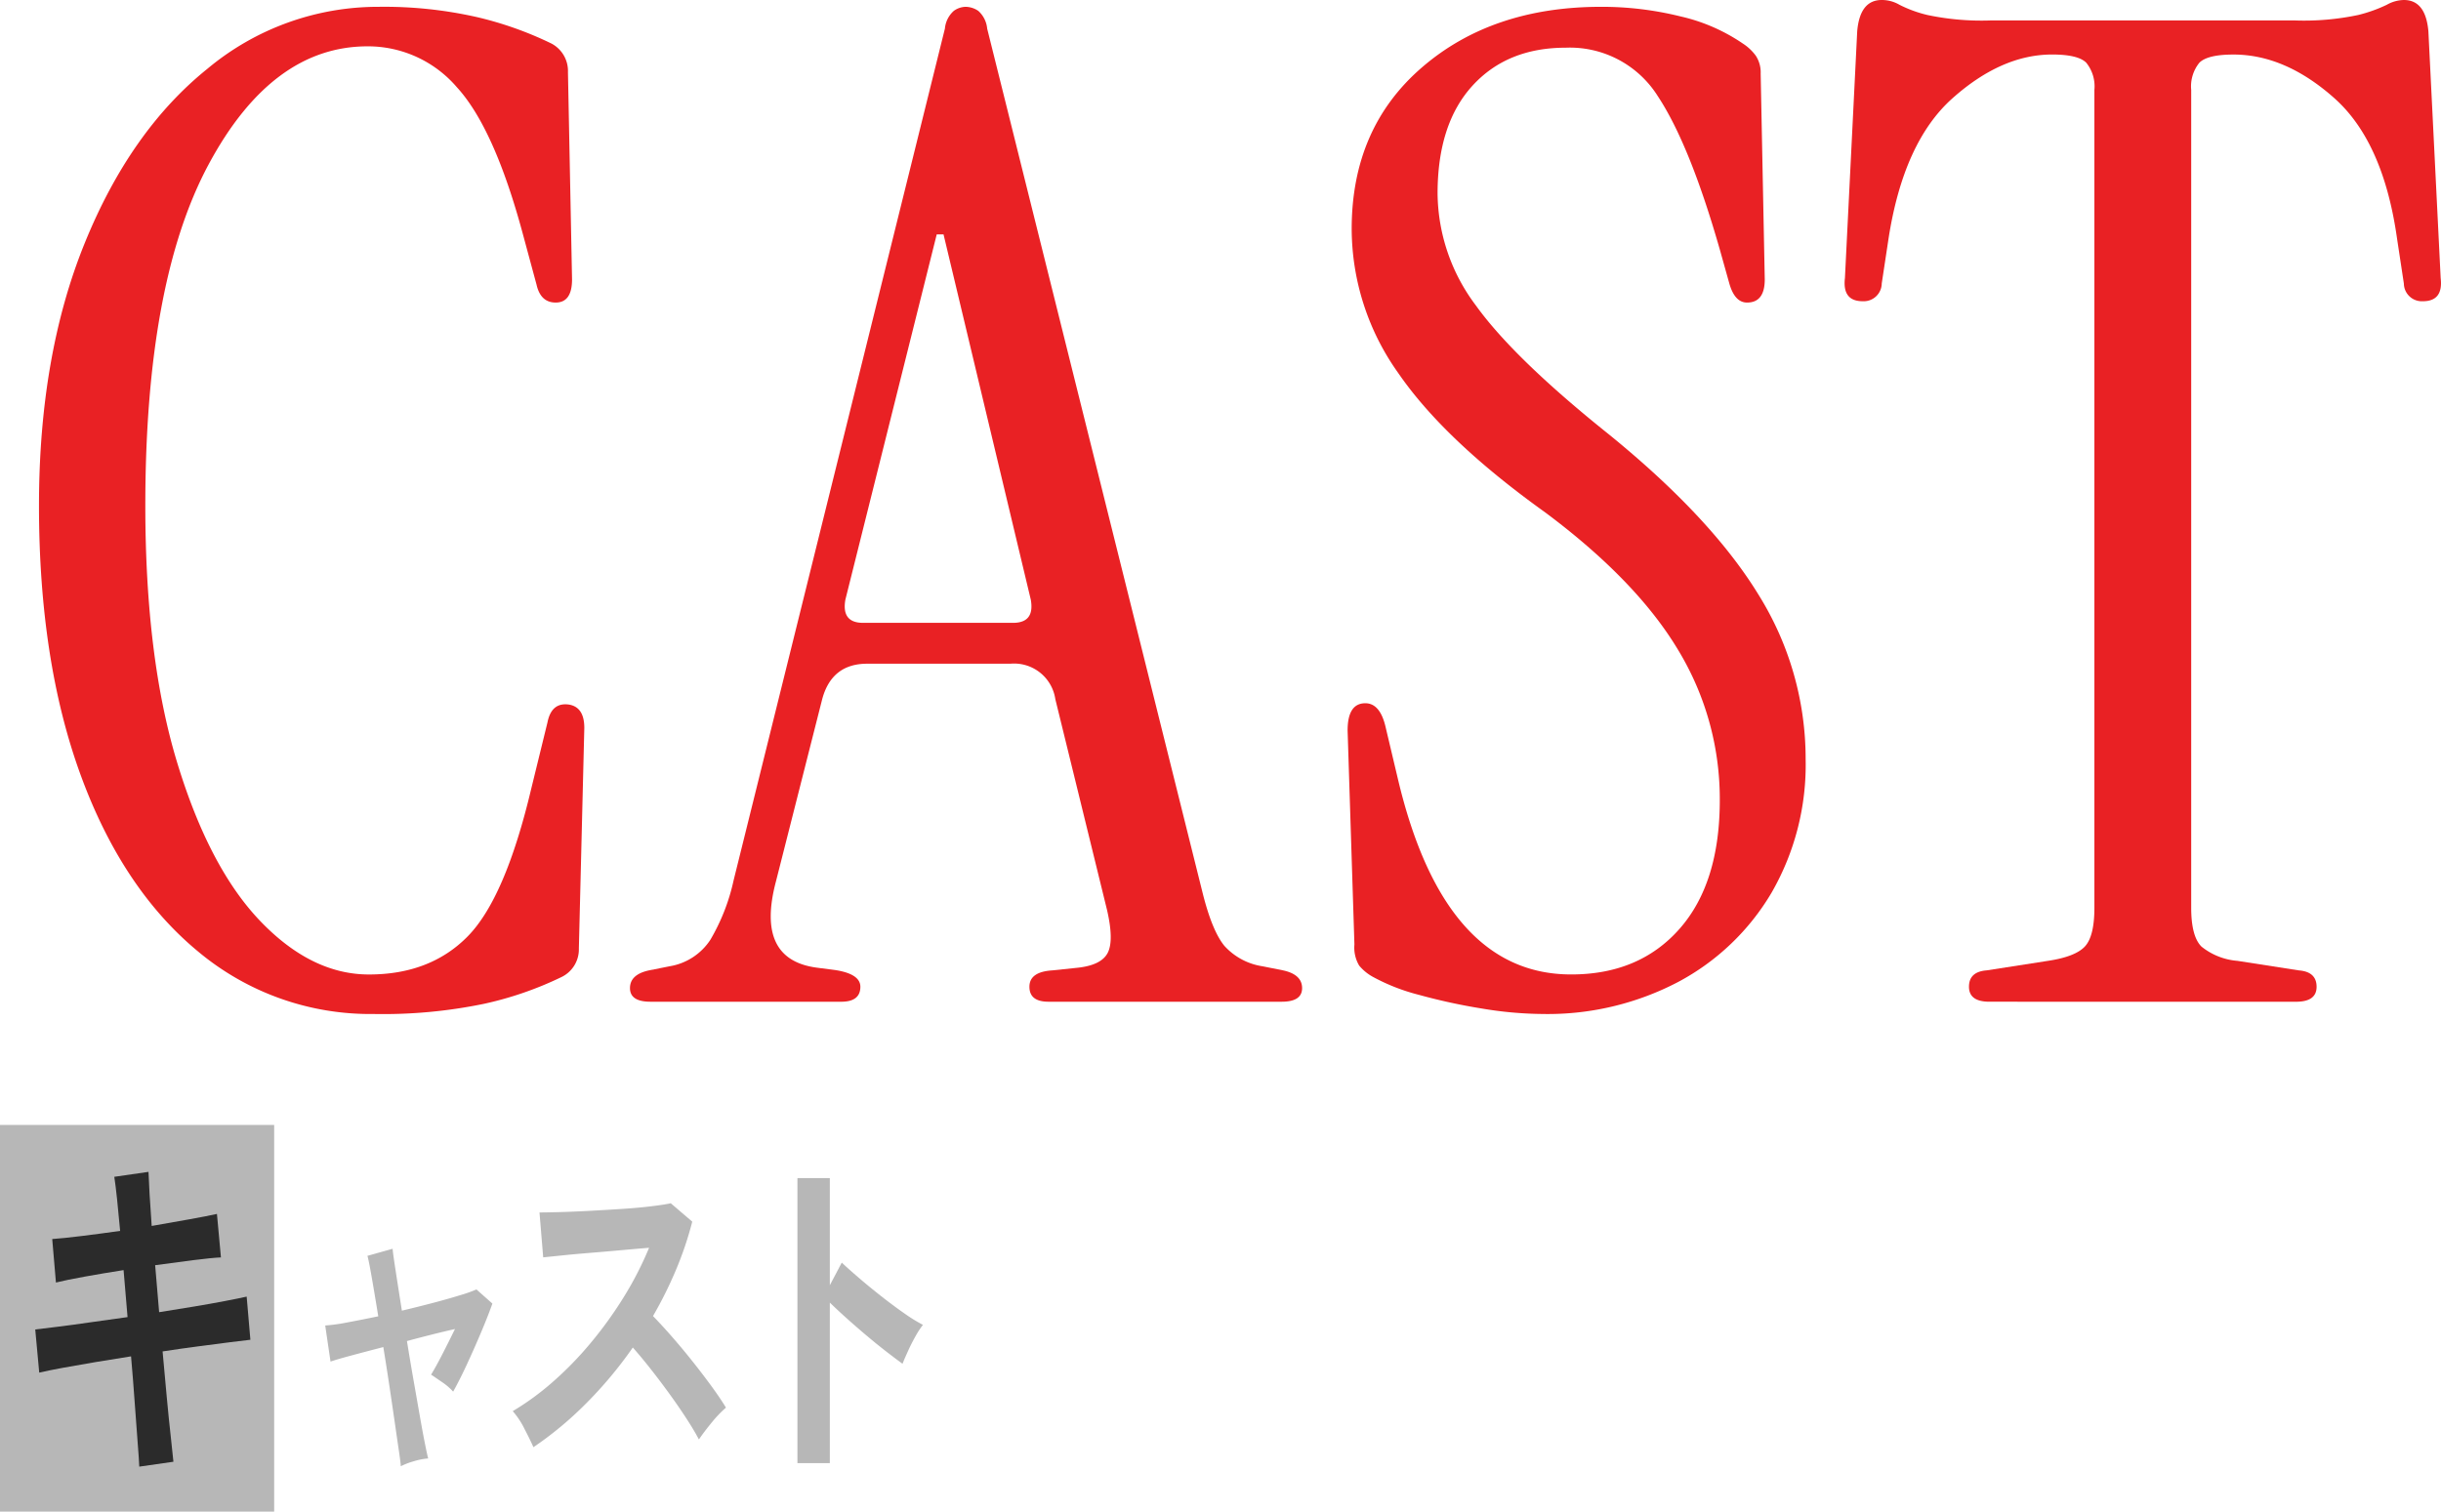
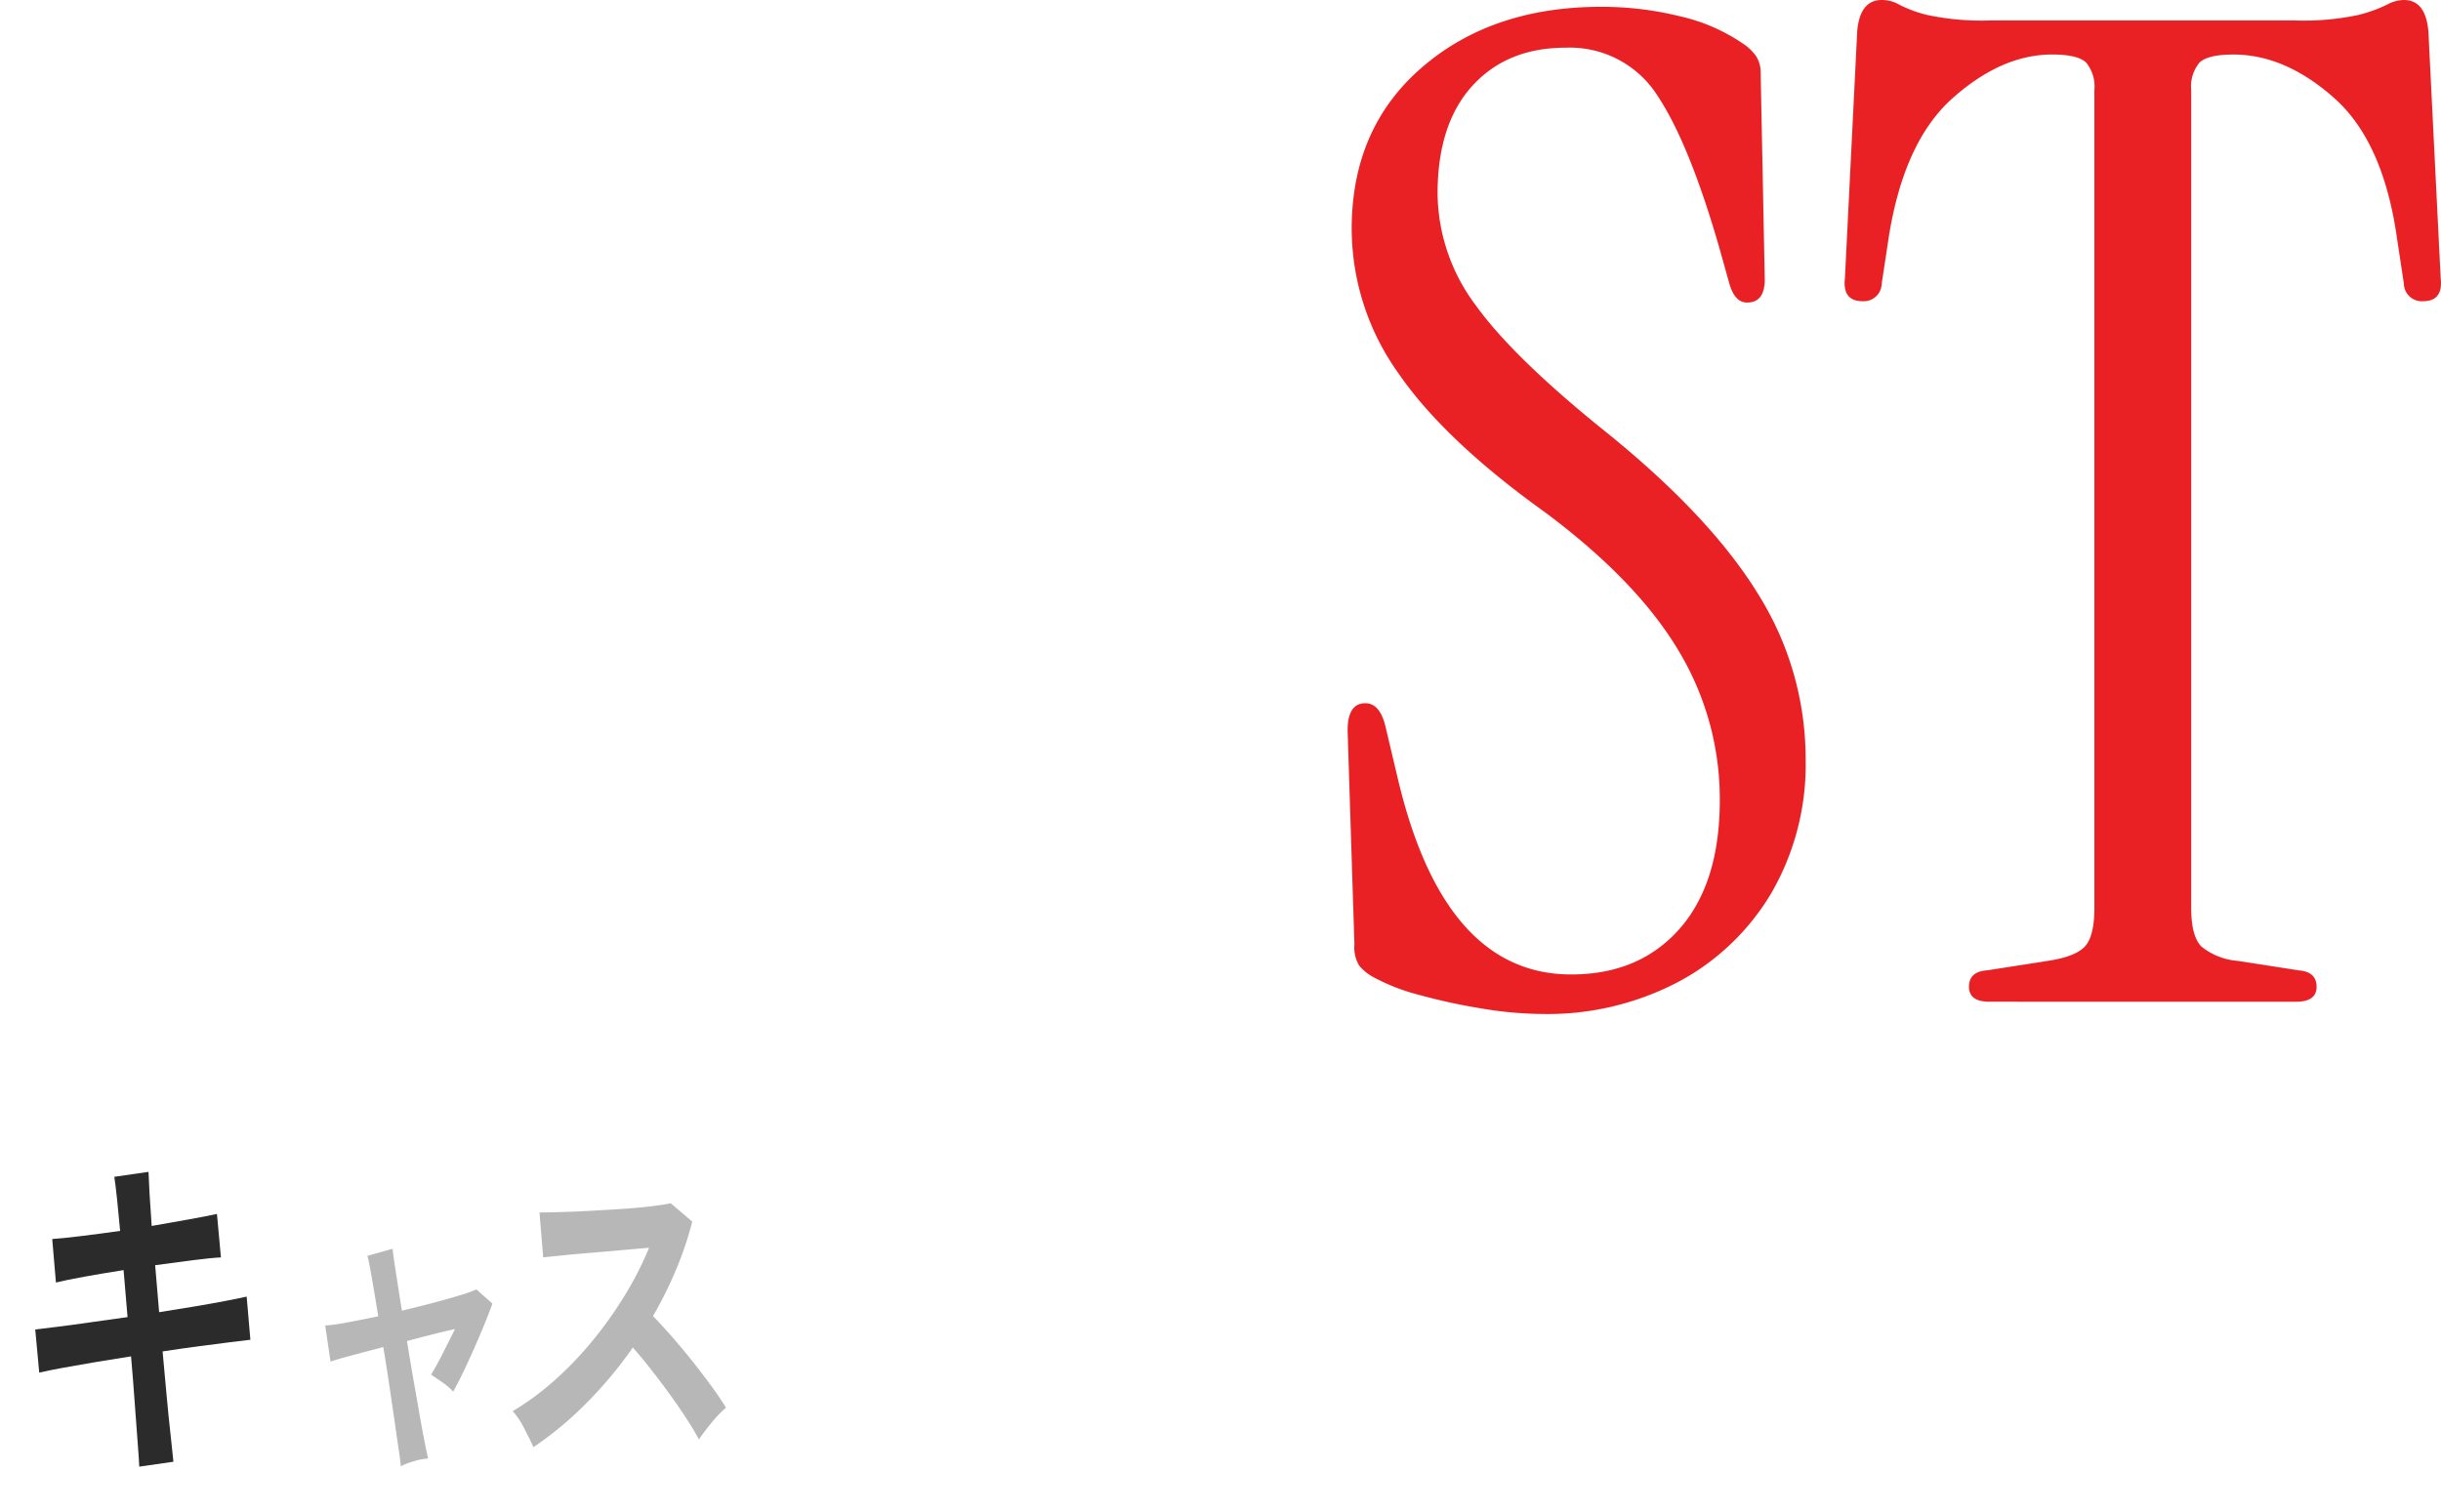
<svg xmlns="http://www.w3.org/2000/svg" id="cast_ttl" width="290.805" height="180.136" viewBox="0 0 290.805 180.136">
  <defs>
    <clipPath id="clip-path">
      <rect id="長方形_83" data-name="長方形 83" width="290.805" height="180.136" fill="none" />
    </clipPath>
  </defs>
-   <path id="パス_10955" data-name="パス 10955" d="M0,0H32.663V46.082H0Z" transform="translate(0 134.054)" fill="#b7b7b7" />
  <g id="グループ_102" data-name="グループ 102">
    <g id="グループ_101" data-name="グループ 101" clip-path="url(#clip-path)">
-       <path id="パス_10868" data-name="パス 10868" d="M43.672,120.673A31.957,31.957,0,0,1,22.639,113.2q-9.014-7.468-13.968-21.033T3.718,60.092q0-17.863,5.441-31.265T23.776,8.039A31.713,31.713,0,0,1,44.159.65,50.087,50.087,0,0,1,55.853,1.867a42.187,42.187,0,0,1,8.933,3.168,3.7,3.7,0,0,1,1.949,3.409l.487,24.687q0,2.764-1.949,2.761-1.79,0-2.274-2.111l-1.624-6.009Q57.964,15.1,53.5,10.231A13.959,13.959,0,0,0,42.86,5.359q-11.37,0-18.921,14.049T16.386,60.092q0,18.195,3.817,30.7t9.907,18.84q6.091,6.334,12.912,6.334,7.309,0,11.775-4.548t7.552-17.539l1.949-7.96q.487-2.436,2.6-2.111,1.784.328,1.787,2.761l-.65,26.311a3.659,3.659,0,0,1-2.111,3.411,41.342,41.342,0,0,1-9.176,3.167,59.3,59.3,0,0,1-13.074,1.218" transform="translate(0.927 0.162)" fill="#e92124" />
-       <path id="パス_10869" data-name="パス 10869" d="M62.509,119.212q-2.436,0-2.436-1.624t2.274-2.113l2.436-.486a7.189,7.189,0,0,0,4.872-3.167,24.054,24.054,0,0,0,2.761-7.066L97.591,3.247a3.212,3.212,0,0,1,1.056-2.11A2.515,2.515,0,0,1,100.027.65a2.737,2.737,0,0,1,1.543.487,3.223,3.223,0,0,1,1.056,2.11l25.661,102.972q1.134,4.548,2.6,6.334a7.673,7.673,0,0,0,4.548,2.436l2.436.486q2.271.489,2.274,2.113t-2.436,1.624H109.934q-2.277,0-2.274-1.787t2.761-1.95l3.086-.324q2.76-.324,3.492-1.787t-.081-5.035l-6.172-25.175a4.969,4.969,0,0,0-5.36-4.223H88.333q-4.226,0-5.36,4.223L77.451,104.92q-2.436,9.258,4.872,10.232l2.436.324q2.759.489,2.761,1.95,0,1.788-2.274,1.787ZM87.846,74.061h17.866q2.6,0,2.111-2.761L97.428,27.773h-.812L85.734,71.3q-.487,2.764,2.111,2.761" transform="translate(14.979 0.162)" fill="#e92124" />
      <path id="パス_10870" data-name="パス 10870" d="M151.728,120.673a45.414,45.414,0,0,1-7.227-.65,69.407,69.407,0,0,1-7.471-1.624,23.641,23.641,0,0,1-5.441-2.111,5.655,5.655,0,0,1-1.705-1.381,4.187,4.187,0,0,1-.568-2.517l-.812-25.5q0-3.246,2.111-3.248,1.786,0,2.436,2.923l1.462,6.172q5.519,23.228,20.627,23.225,8.118,0,12.912-5.441t4.791-15.348a34.21,34.21,0,0,0-4.954-17.866q-4.957-8.283-15.835-16.4Q140.031,52.3,134.512,44.257a29.712,29.712,0,0,1-5.522-17.133q0-12.018,8.364-19.247T158.712.65a38.8,38.8,0,0,1,9.42,1.136,21.692,21.692,0,0,1,7.471,3.25,5.786,5.786,0,0,1,1.543,1.46,3.626,3.626,0,0,1,.568,2.113l.487,24.523q0,2.764-2.111,2.761c-.974,0-1.68-.755-2.111-2.274l-1.137-4.06q-3.574-12.5-7.39-18.272a12.371,12.371,0,0,0-10.963-5.766q-6.986,0-11.125,4.548T139.222,22.9a22.475,22.475,0,0,0,4.548,13.318q4.544,6.334,15.917,15.429,12.181,9.91,17.784,19.084a36.935,36.935,0,0,1,5.6,19.572,30.541,30.541,0,0,1-4.06,15.915,28.407,28.407,0,0,1-11.125,10.638,33.484,33.484,0,0,1-16.16,3.817" transform="translate(32.041 0.162)" fill="#e92124" />
      <path id="パス_10871" data-name="パス 10871" d="M193.15,119.373q-2.436,0-2.436-1.787t2.111-1.949l7.309-1.137q3.246-.487,4.385-1.705t1.137-4.629V10.718a4.484,4.484,0,0,0-.974-3.248q-.974-.973-4.06-.974-6.012,0-11.856,5.2t-7.633,16.729l-.812,5.36a2.145,2.145,0,0,1-2.274,2.111q-2.436,0-2.111-2.76l1.462-29.4Q177.718,0,180.319,0a4.14,4.14,0,0,1,2.111.568,15,15,0,0,0,3.329,1.218,31.177,31.177,0,0,0,7.552.65H229.53a31.212,31.212,0,0,0,7.552-.65A17.437,17.437,0,0,0,240.493.567,4.3,4.3,0,0,1,242.523,0q2.6,0,2.923,3.737l1.462,29.4q.324,2.76-2.111,2.76a2.143,2.143,0,0,1-2.274-2.111l-.812-5.36q-1.627-11.531-7.471-16.729T222.222,6.5q-3.087,0-4.06.974a4.484,4.484,0,0,0-.974,3.248v97.448q0,3.411,1.218,4.629a7.813,7.813,0,0,0,4.3,1.705l7.309,1.137q2.108.165,2.111,1.949t-2.436,1.787Z" transform="translate(43.857 0)" fill="#e92124" />
      <path id="パス_10872" data-name="パス 10872" d="M15.753,146.909q-.032-.843-.19-2.843t-.347-4.7q-.189-2.7-.442-5.6-2.181.337-4.3.695t-3.839.673q-1.724.317-2.8.57l-.475-5.141,2.766-.336q1.722-.212,3.87-.527t4.361-.611l-.474-5.6q-2.434.38-4.645.78t-3.413.7l-.442-5.184q1.261-.084,3.476-.357t4.614-.611q-.189-2.106-.364-3.772t-.331-2.675l4.075-.59q.032.969.126,2.632t.254,3.814q2.432-.422,4.534-.8t3.24-.632l.475,5.182q-1.044.043-3.208.316t-4.629.611l.474,5.6q2.148-.337,4.172-.675t3.666-.653q1.644-.315,2.591-.526l.442,5.141q-.789.082-2.432.294t-3.746.486q-2.1.274-4.281.61.253,2.824.5,5.478t.475,4.676q.221,2.022.316,2.992Z" transform="translate(0.839 27.868)" fill="#2b2b2b" />
      <path id="パス_10873" data-name="パス 10873" d="M40.018,145.034q-.032-.506-.237-1.9t-.49-3.371q-.285-1.979-.632-4.3t-.726-4.635q-2.118.549-3.84,1.012t-2.449.716l-.632-4.3a20.981,20.981,0,0,0,2.591-.357q1.707-.317,3.729-.738-.444-2.738-.791-4.719t-.5-2.486l3-.843q.03.465.347,2.529t.758,4.846q1.958-.463,3.792-.948t3.192-.907a16.522,16.522,0,0,0,1.9-.673l1.9,1.685q-.54,1.516-1.359,3.454t-1.69,3.814q-.87,1.874-1.628,3.223a7.135,7.135,0,0,0-1.328-1.138c-.568-.392-1-.688-1.3-.885q.57-.926,1.359-2.465t1.485-2.97q-2.592.588-5.719,1.432.379,2.359.79,4.7t.758,4.319q.347,1.981.616,3.308t.364,1.664a7.712,7.712,0,0,0-1.722.337,7.98,7.98,0,0,0-1.533.59" transform="translate(7.732 29.701)" fill="#b7b7b7" />
      <path id="パス_10874" data-name="パス 10874" d="M51.358,143.843q-.41-.928-1.091-2.234a9.65,9.65,0,0,0-1.374-2.064,31.528,31.528,0,0,0,4.74-3.456,40.945,40.945,0,0,0,4.535-4.655,47.556,47.556,0,0,0,3.95-5.478,40.362,40.362,0,0,0,3.017-5.877q-1.548.126-3.4.294t-3.666.316q-1.818.148-3.286.3t-2.26.231l-.442-5.351q.789,0,2.37-.042t3.539-.146q1.958-.107,3.9-.232t3.507-.316q1.565-.189,2.324-.359l2.559,2.191a41.158,41.158,0,0,1-1.959,5.793,48.262,48.262,0,0,1-2.717,5.457q1.106,1.138,2.354,2.57t2.449,2.95q1.2,1.516,2.213,2.907t1.675,2.486a13.933,13.933,0,0,0-1.675,1.749q-.885,1.074-1.548,2.043-.6-1.137-1.549-2.591t-2.038-2.95q-1.091-1.5-2.2-2.907t-2.086-2.507a49.153,49.153,0,0,1-5.687,6.784,41.805,41.805,0,0,1-6.163,5.1" transform="translate(12.191 28.617)" fill="#b7b7b7" />
-       <path id="パス_10875" data-name="パス 10875" d="M76.041,146.337V112.376H79.9v12.767l1.422-2.7q.759.718,2.008,1.792T86,126.429q1.422,1.117,2.749,2.044a19.4,19.4,0,0,0,2.244,1.389,9.915,9.915,0,0,0-.868,1.327q-.491.864-.9,1.77c-.274.6-.5,1.117-.663,1.538q-.759-.547-1.88-1.412t-2.37-1.916q-1.25-1.053-2.4-2.086T79.9,127.207v19.13Z" transform="translate(18.96 28.02)" fill="#b7b7b7" />
    </g>
  </g>
</svg>